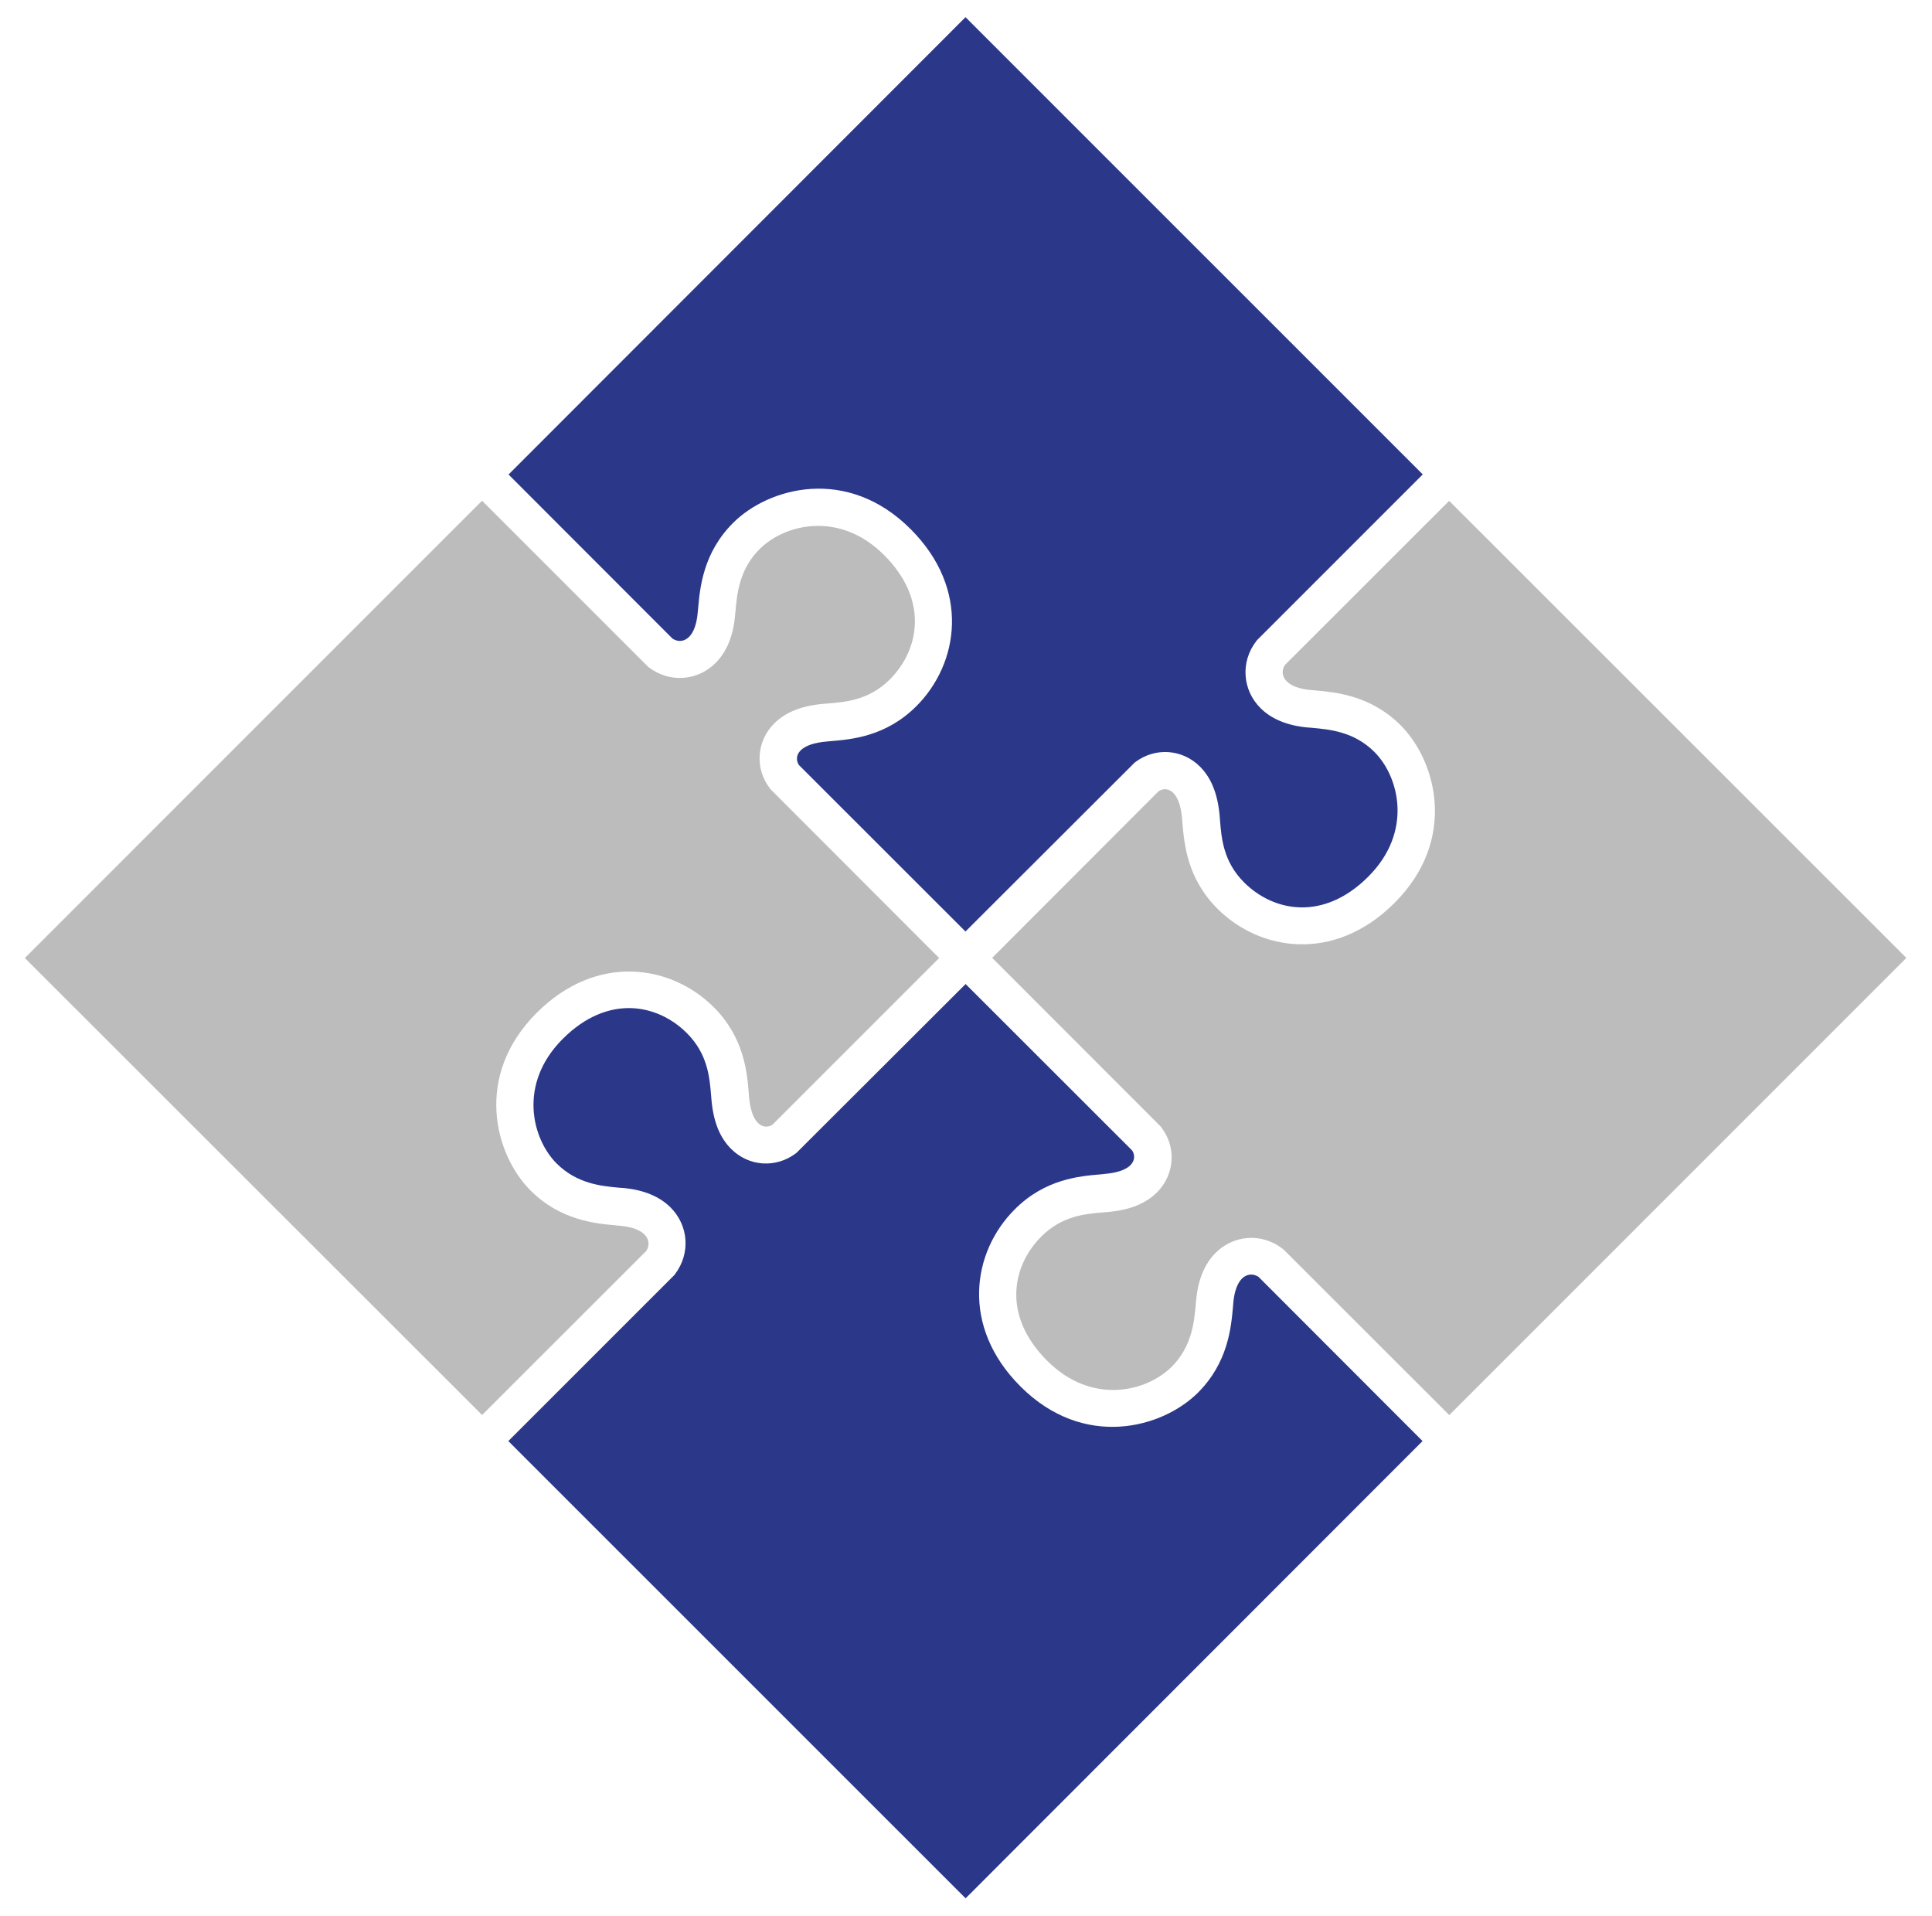
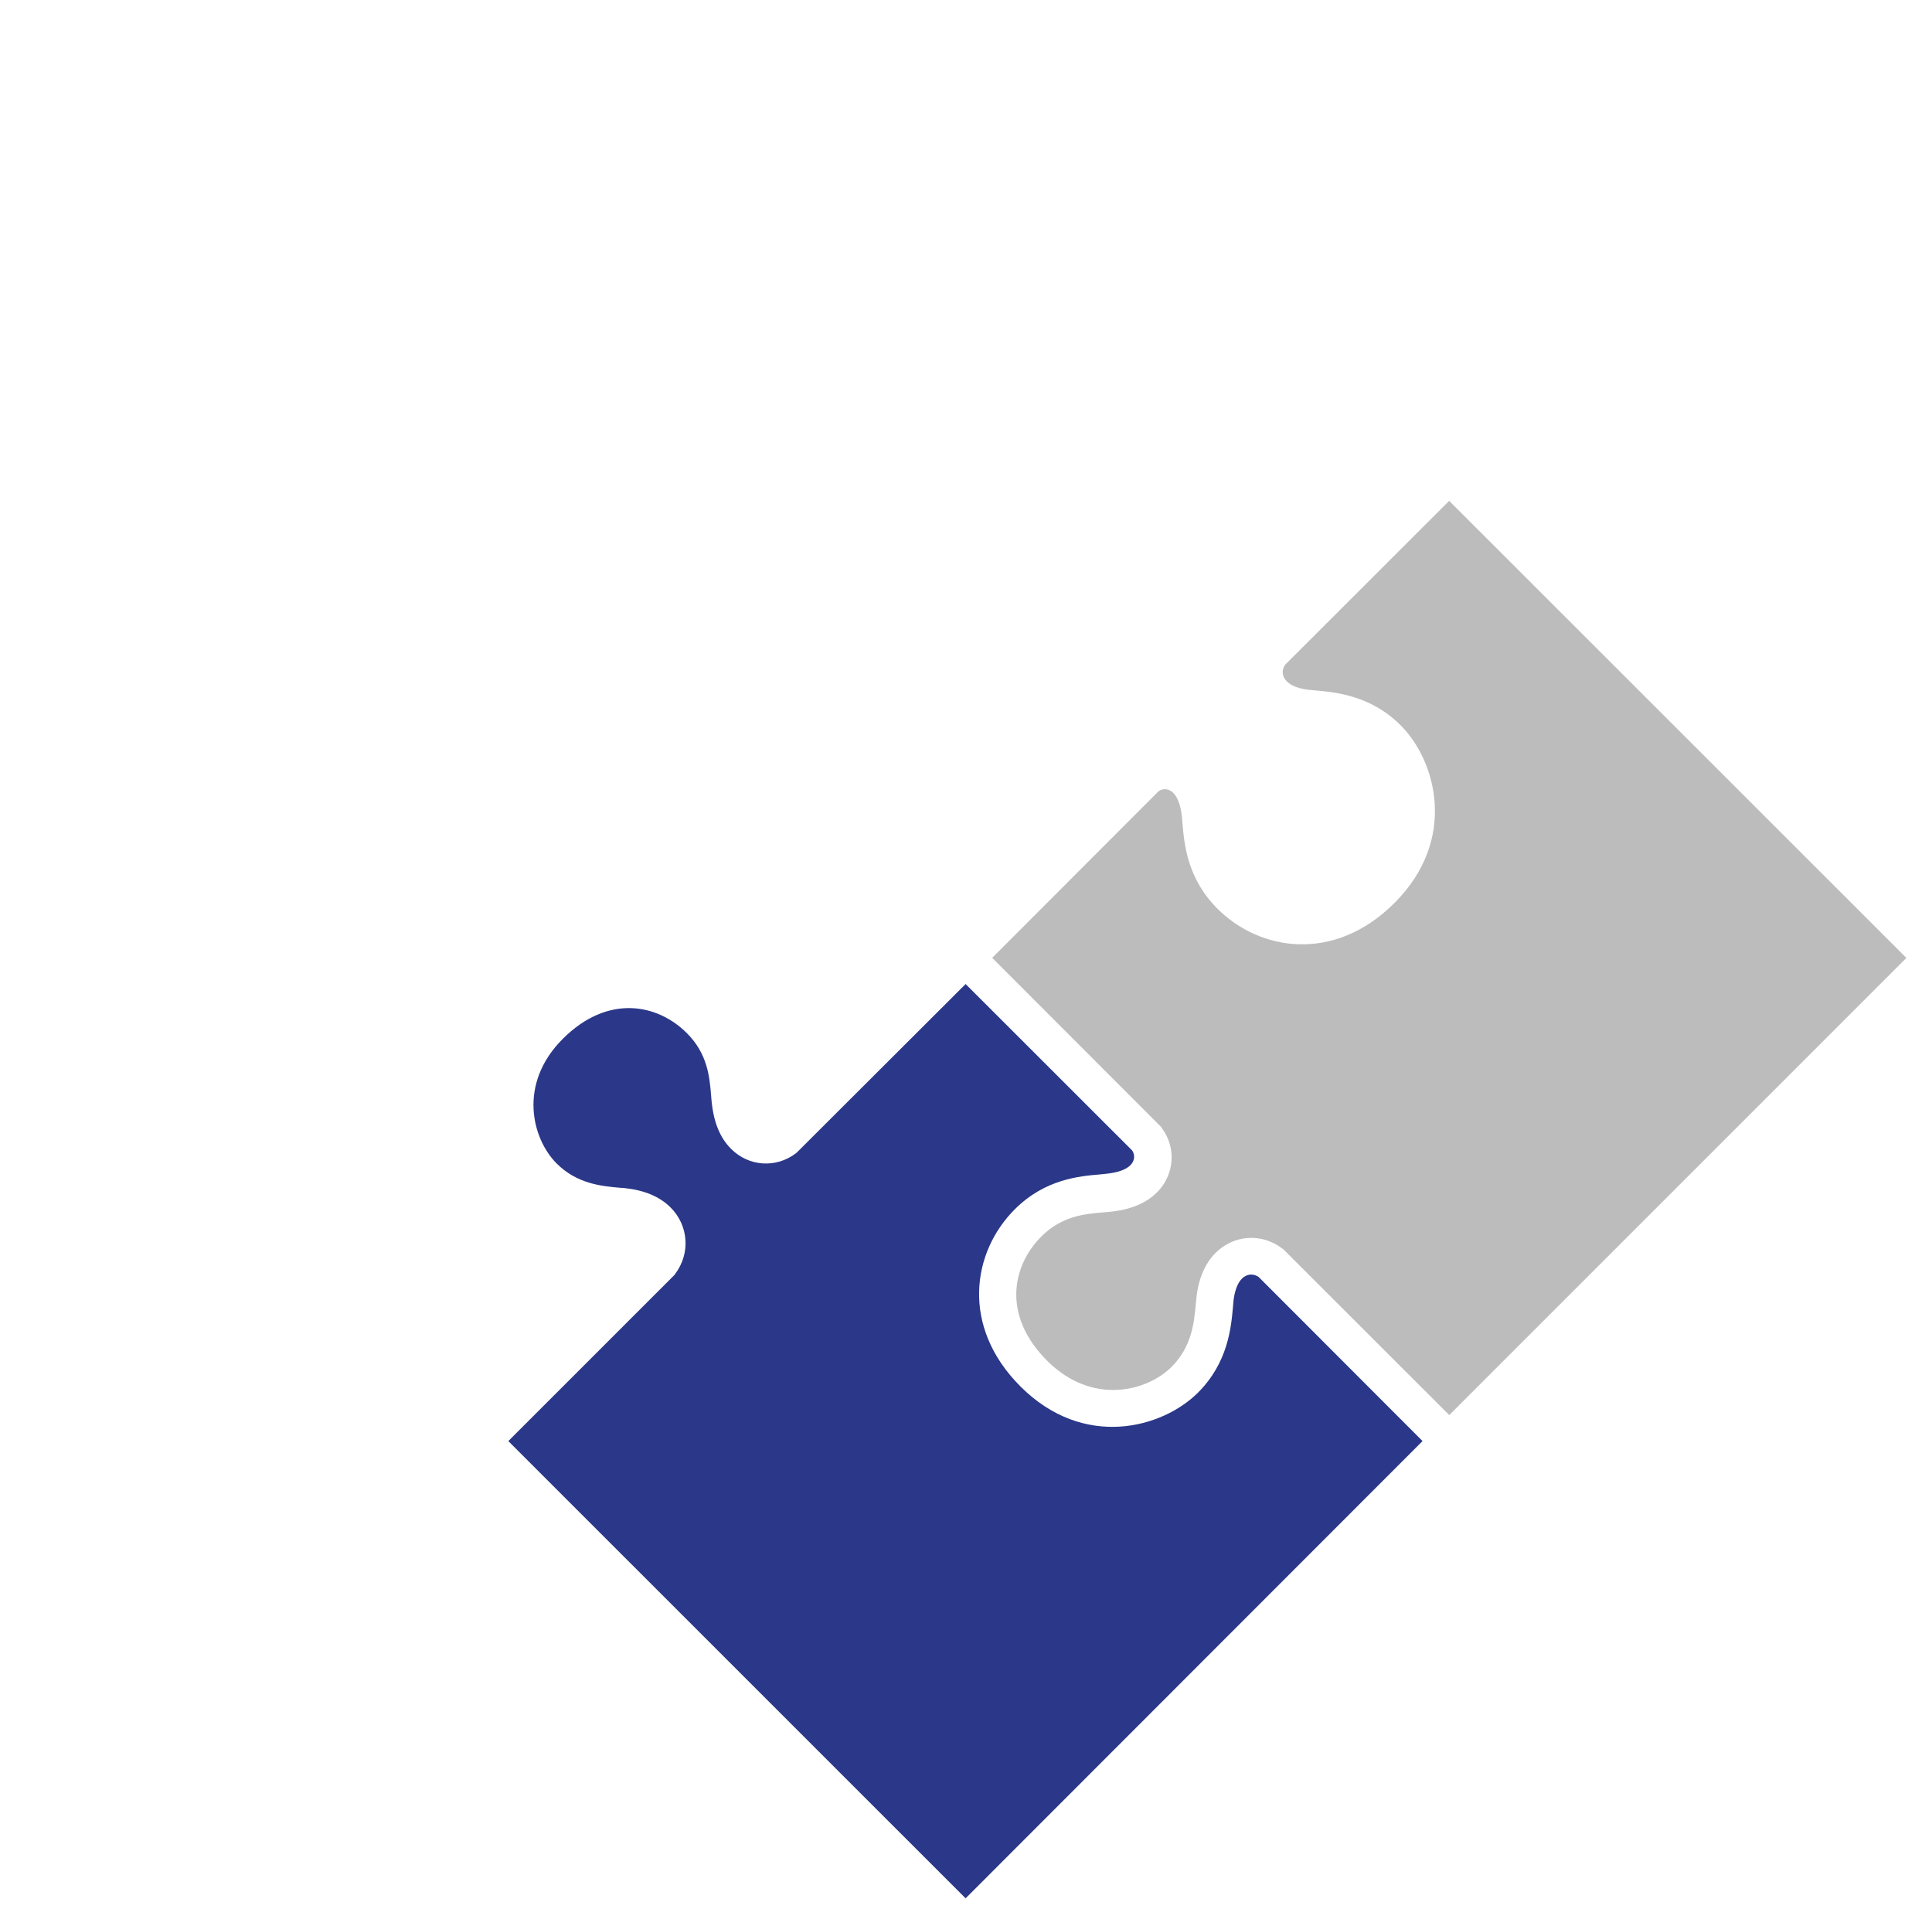
<svg xmlns="http://www.w3.org/2000/svg" version="1.1" id="Livello_1" x="0px" y="0px" width="541.5px" height="537px" viewBox="0 0 541.5 537" enable-background="new 0 0 541.5 537" xml:space="preserve">
-   <path fill="#BCBCBC" d="M216.518,315.186c-1.346,0.876-2.895,0.711-4.101-0.508c-1.319-1.308-2.144-3.757-2.474-7.235l-0.089-1.18  c-0.47-5.775-1.282-15.473-9.799-23.996c-11.944-11.943-32.823-15.231-49.641,1.587c-17.757,17.776-11.689,39.797-1.726,49.761  c8.389,8.402,18.163,9.265,23.989,9.798l1.435,0.141c2.995,0.291,5.254,1.142,6.511,2.398c1.333,1.319,1.511,3.11,0.495,4.632  l-45.998,45.961L6.963,268.483l128.144-128.157l46.518,46.518l0.279,0.21c5.738,4.354,13.582,3.82,18.646-1.25  c3.034-3.041,4.887-7.381,5.433-12.909l0.139-1.504c0.457-4.995,1.067-11.817,6.778-17.51c6.893-6.898,22.288-10.941,34.93,1.708  c12.553,12.565,9.836,26.54,1.587,34.803c-5.801,5.781-12.274,6.347-17.465,6.759l-1.206,0.101  c-6.092,0.545-10.599,2.342-13.759,5.502c-4.925,4.925-5.483,12.541-1.27,18.093l0.204,0.298l47.293,47.337L216.518,315.186z" />
-   <path fill="#2B3889" d="M383.501,245.675c-12.565,12.571-26.54,9.868-34.815,1.611c-5.8-5.807-6.333-12.292-6.752-17.478  l-0.089-1.211c-0.559-6.105-2.349-10.592-5.509-13.753c-4.938-4.937-12.528-5.47-18.1-1.294l-0.292,0.235l-47.343,47.268  l-46.684-46.659c-0.889-1.364-0.698-2.913,0.495-4.105c1.333-1.327,3.757-2.17,7.222-2.475l1.218-0.114  c5.75-0.483,15.46-1.275,23.976-9.787c11.944-11.943,15.219-32.829-1.612-49.647c-17.757-17.757-39.779-11.689-49.754-1.72  c-8.402,8.396-9.278,18.157-9.799,23.983l-0.14,1.44c-0.291,2.989-1.116,5.243-2.398,6.512c-1.32,1.326-3.084,1.497-4.633,0.494  l-45.959-45.997L270.614,4.813l128.157,128.138l-46.531,46.531l-0.203,0.286c-4.354,5.718-3.846,13.568,1.23,18.652  c3.06,3.052,7.413,4.873,12.909,5.419l1.523,0.127c5.014,0.469,11.804,1.053,17.528,6.771  C392.12,217.63,396.131,233.045,383.501,245.675" />
  <path fill="#BCBCBC" d="M359.652,350.064l-0.304-0.203c-5.712-4.366-13.556-3.833-18.633,1.243  c-3.046,3.047-4.862,7.387-5.42,12.896l-0.14,1.524c-0.457,4.975-1.065,11.815-6.765,17.515  c-6.904,6.904-22.288,10.928-34.929-1.726c-12.579-12.579-9.863-26.529-1.587-34.792c5.788-5.8,12.261-6.332,17.453-6.765  l1.218-0.101c6.092-0.534,10.573-2.349,13.746-5.509c4.924-4.938,5.483-12.541,1.282-18.087l-0.19-0.292l-47.292-47.331  l46.657-46.715c1.346-0.869,2.907-0.711,4.112,0.507c1.32,1.313,2.158,3.77,2.462,7.241l0.088,1.18  c0.509,5.775,1.283,15.485,9.812,24.008c11.931,11.932,32.811,15.219,49.628-1.611c17.769-17.75,11.716-39.785,1.739-49.768  c-8.403-8.396-18.163-9.265-23.989-9.798l-1.447-0.127c-2.982-0.285-5.229-1.13-6.498-2.405c-1.333-1.326-1.511-3.11-0.482-4.626  l45.998-45.96l128.145,128.088l-128.119,128.12L359.652,350.064z" />
  <path fill="#2B3889" d="M142.47,403.856l46.518-46.506l0.215-0.293c4.354-5.749,3.834-13.58-1.256-18.671  c-3.034-3.033-7.374-4.848-12.896-5.432l-1.51-0.102c-5.001-0.457-11.817-1.092-17.529-6.791  c-6.892-6.904-10.916-22.275,1.713-34.917c12.579-12.591,26.541-9.875,34.803-1.599c5.801,5.8,6.347,12.261,6.778,17.438  l0.102,1.244c0.546,6.118,2.335,10.586,5.496,13.733c4.925,4.95,12.528,5.483,18.1,1.295l0.291-0.229l47.344-47.254l46.696,46.658  c0.864,1.358,0.686,2.906-0.507,4.112c-1.32,1.32-3.757,2.146-7.235,2.45l-1.181,0.127c-5.788,0.482-15.485,1.27-24.001,9.799  c-11.944,11.931-15.219,32.797,1.599,49.628c17.757,17.757,39.779,11.703,49.768,1.727c8.391-8.402,9.266-18.139,9.799-24.002  l0.115-1.435c0.304-2.97,1.129-5.242,2.411-6.524c1.307-1.307,3.11-1.472,4.633-0.481l45.973,46.023L270.639,532L142.47,403.856z" />
</svg>